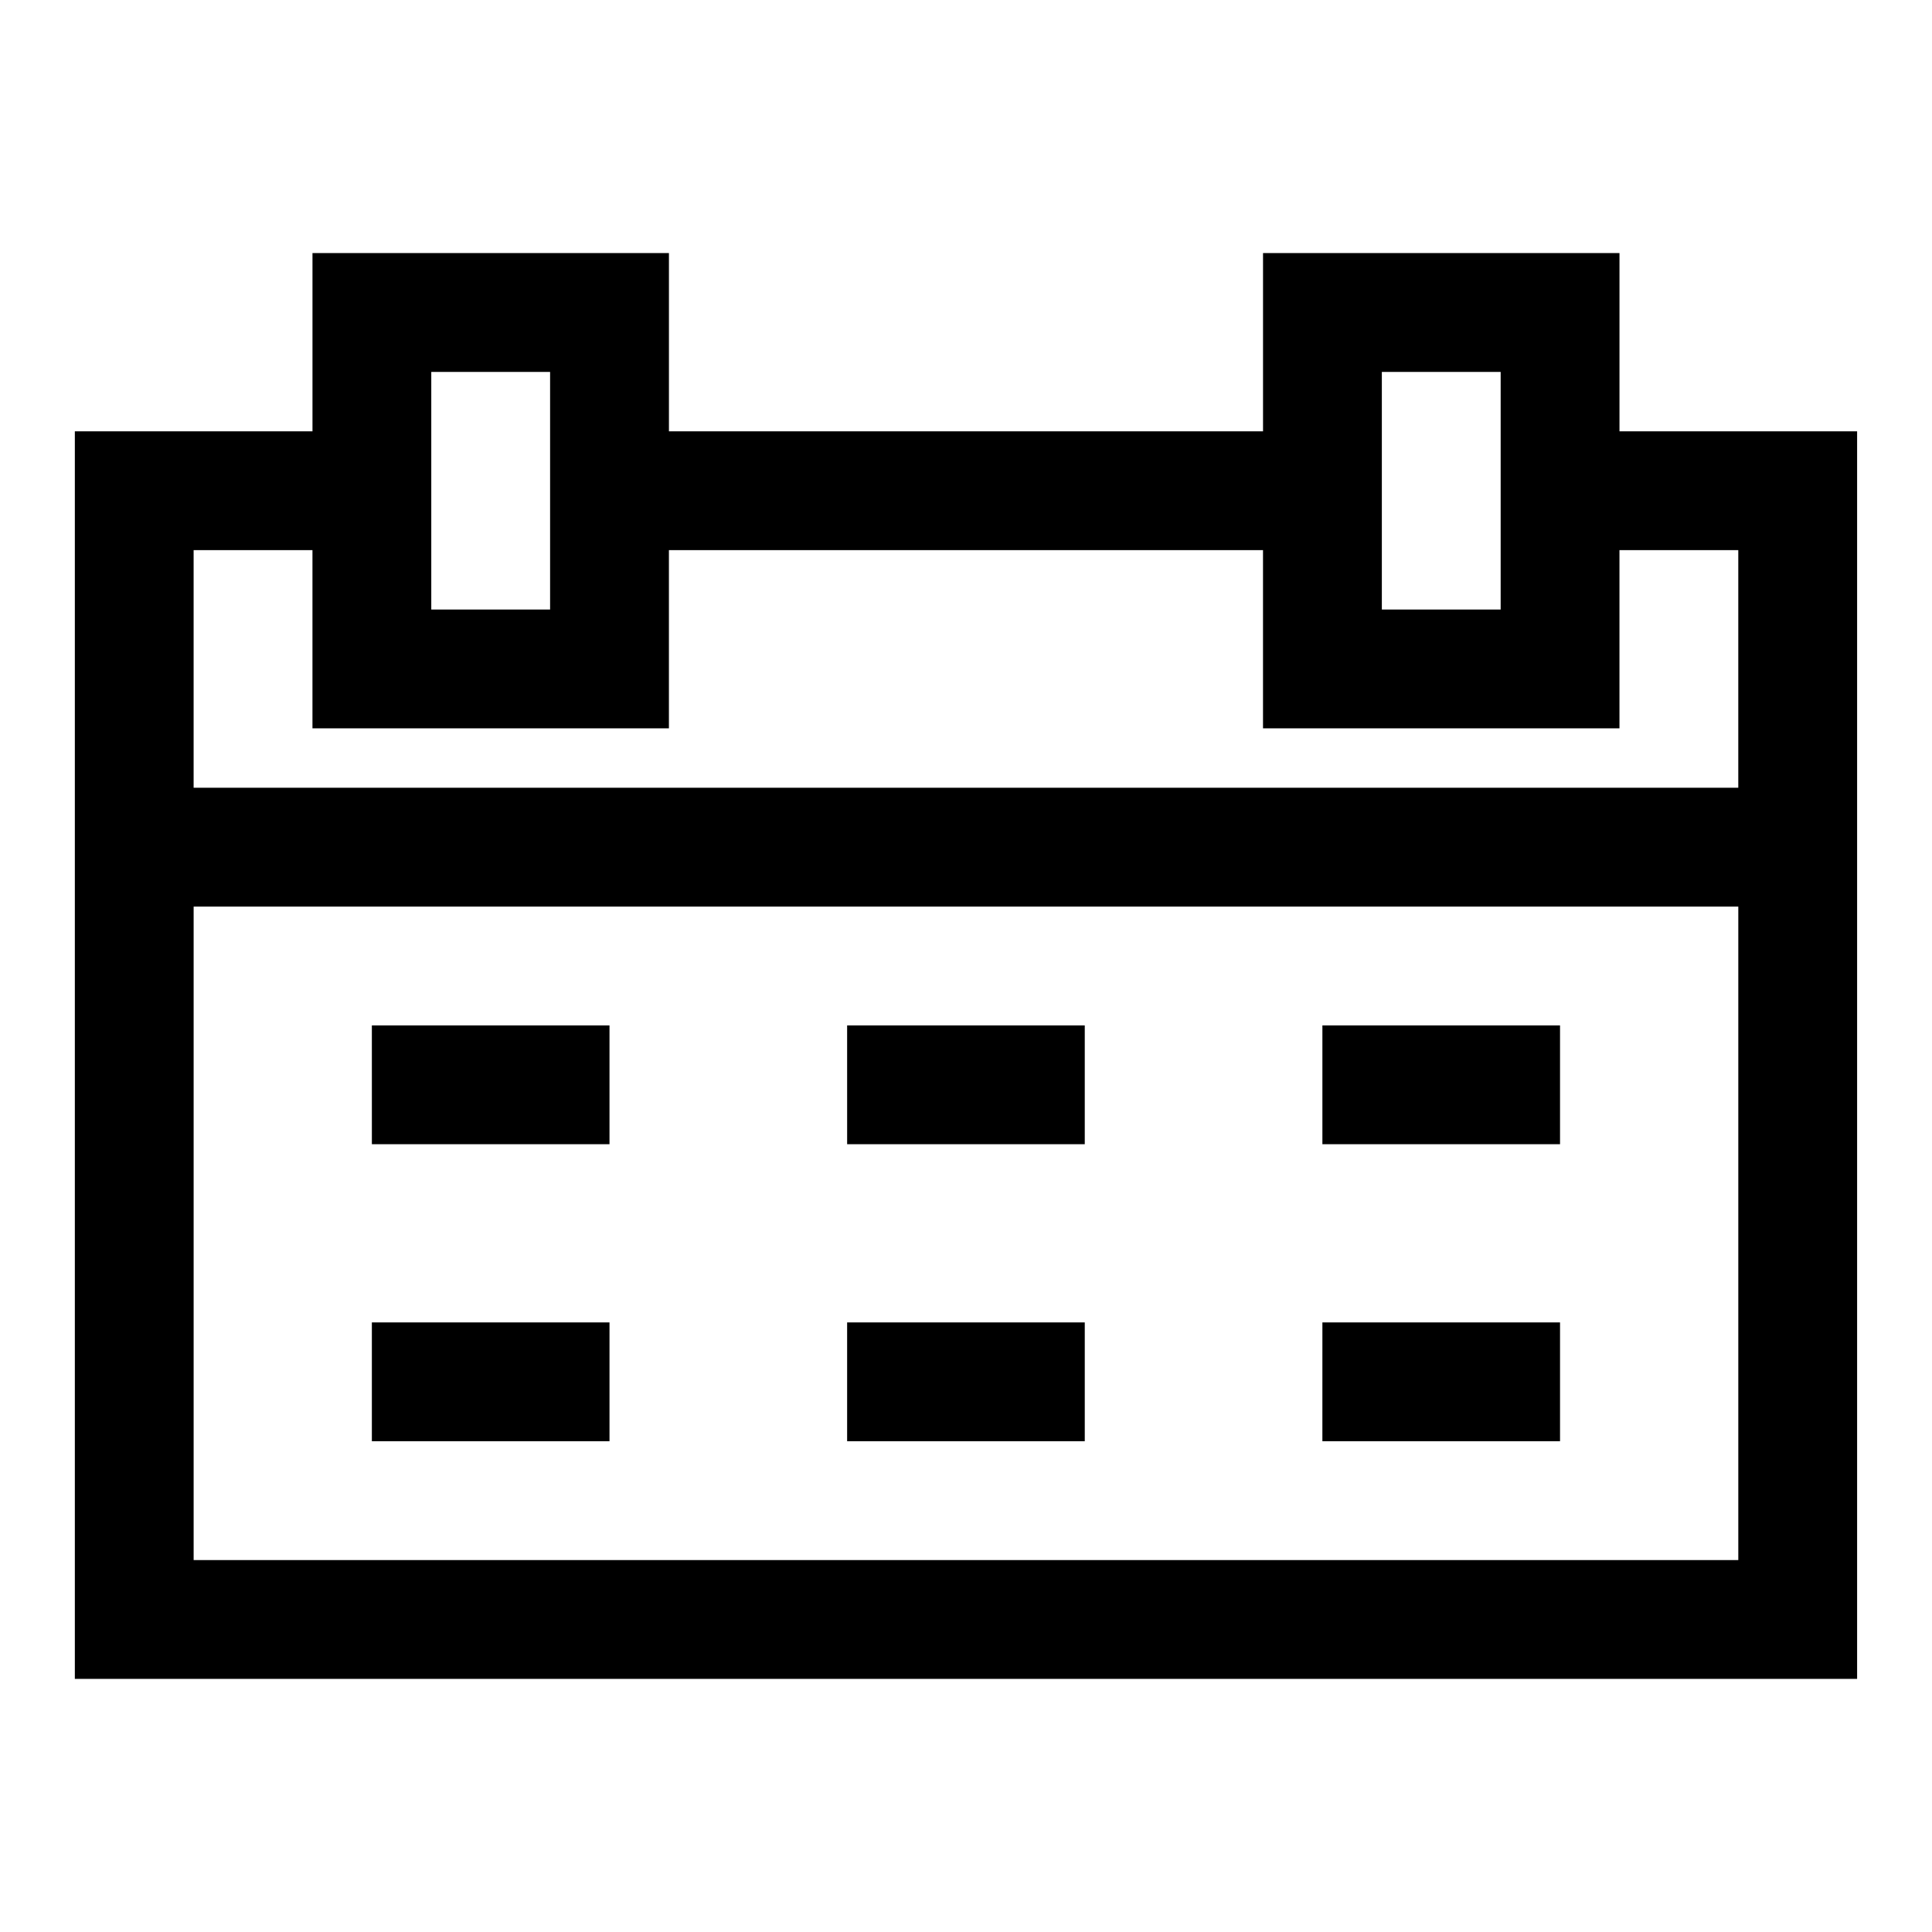
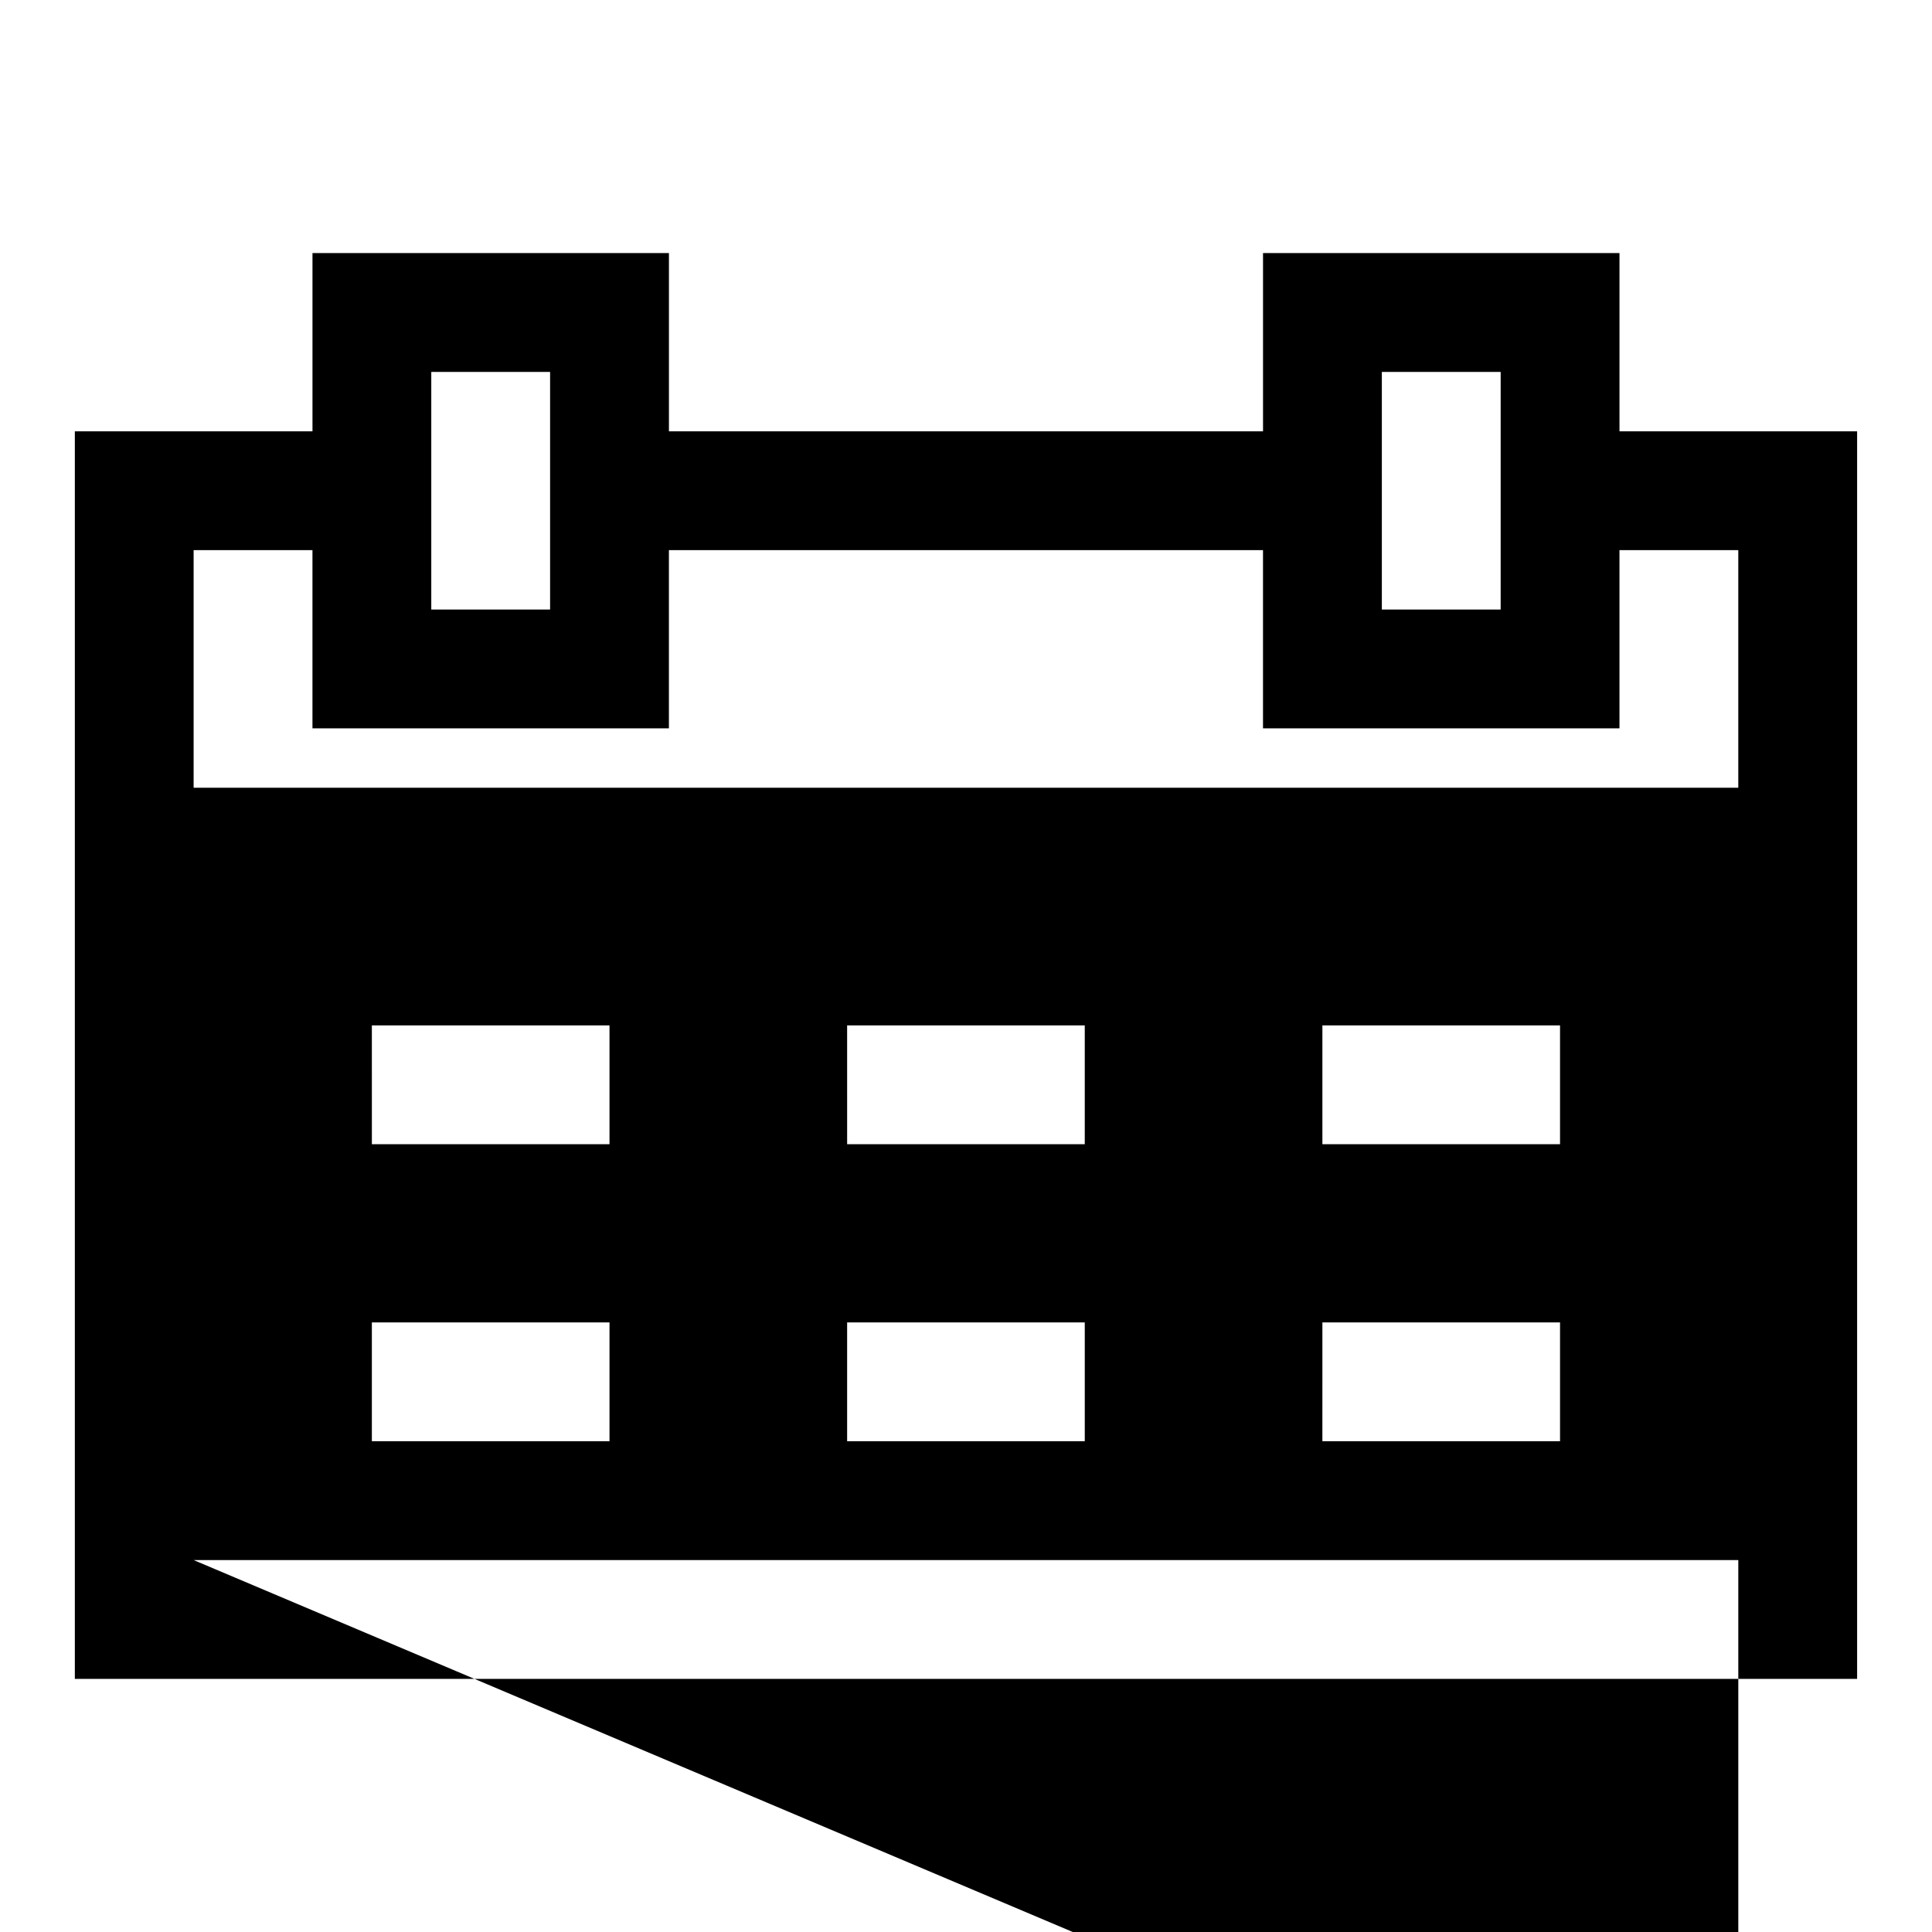
<svg xmlns="http://www.w3.org/2000/svg" fill="#000000" width="800px" height="800px" version="1.1" viewBox="144 144 512 512">
-   <path d="m573.18 258.3v-47.23h-94.465v47.23h-157.44v-47.23h-94.465v47.23h-62.977v330.62h472.32v-330.62zm-62.977-15.742h31.488v62.977h-31.488zm-251.91 0h31.488v62.977h-31.488zm-31.488 47.23v47.23h94.465v-47.23h157.44v47.23h94.465v-47.23h31.488v62.977h-409.35v-62.977zm-31.488 267.65v-173.18h409.35v173.18zm47.23-141.7h62.977v31.488h-62.973zm125.95 0h62.977v31.488h-62.973zm125.95 0h62.977v31.488h-62.977zm-251.9 78.719h62.977v31.488h-62.977zm125.95 0h62.977v31.488h-62.977zm125.95 0h62.977v31.488h-62.98z" />
+   <path d="m573.18 258.3v-47.23h-94.465v47.23h-157.44v-47.23h-94.465v47.23h-62.977v330.62h472.32v-330.62zm-62.977-15.742h31.488v62.977h-31.488zm-251.91 0h31.488v62.977h-31.488zm-31.488 47.23v47.23h94.465v-47.23h157.44v47.23h94.465v-47.23h31.488v62.977h-409.35v-62.977zm-31.488 267.65h409.35v173.18zm47.23-141.7h62.977v31.488h-62.973zm125.95 0h62.977v31.488h-62.973zm125.95 0h62.977v31.488h-62.977zm-251.9 78.719h62.977v31.488h-62.977zm125.95 0h62.977v31.488h-62.977zm125.95 0h62.977v31.488h-62.98z" />
</svg>